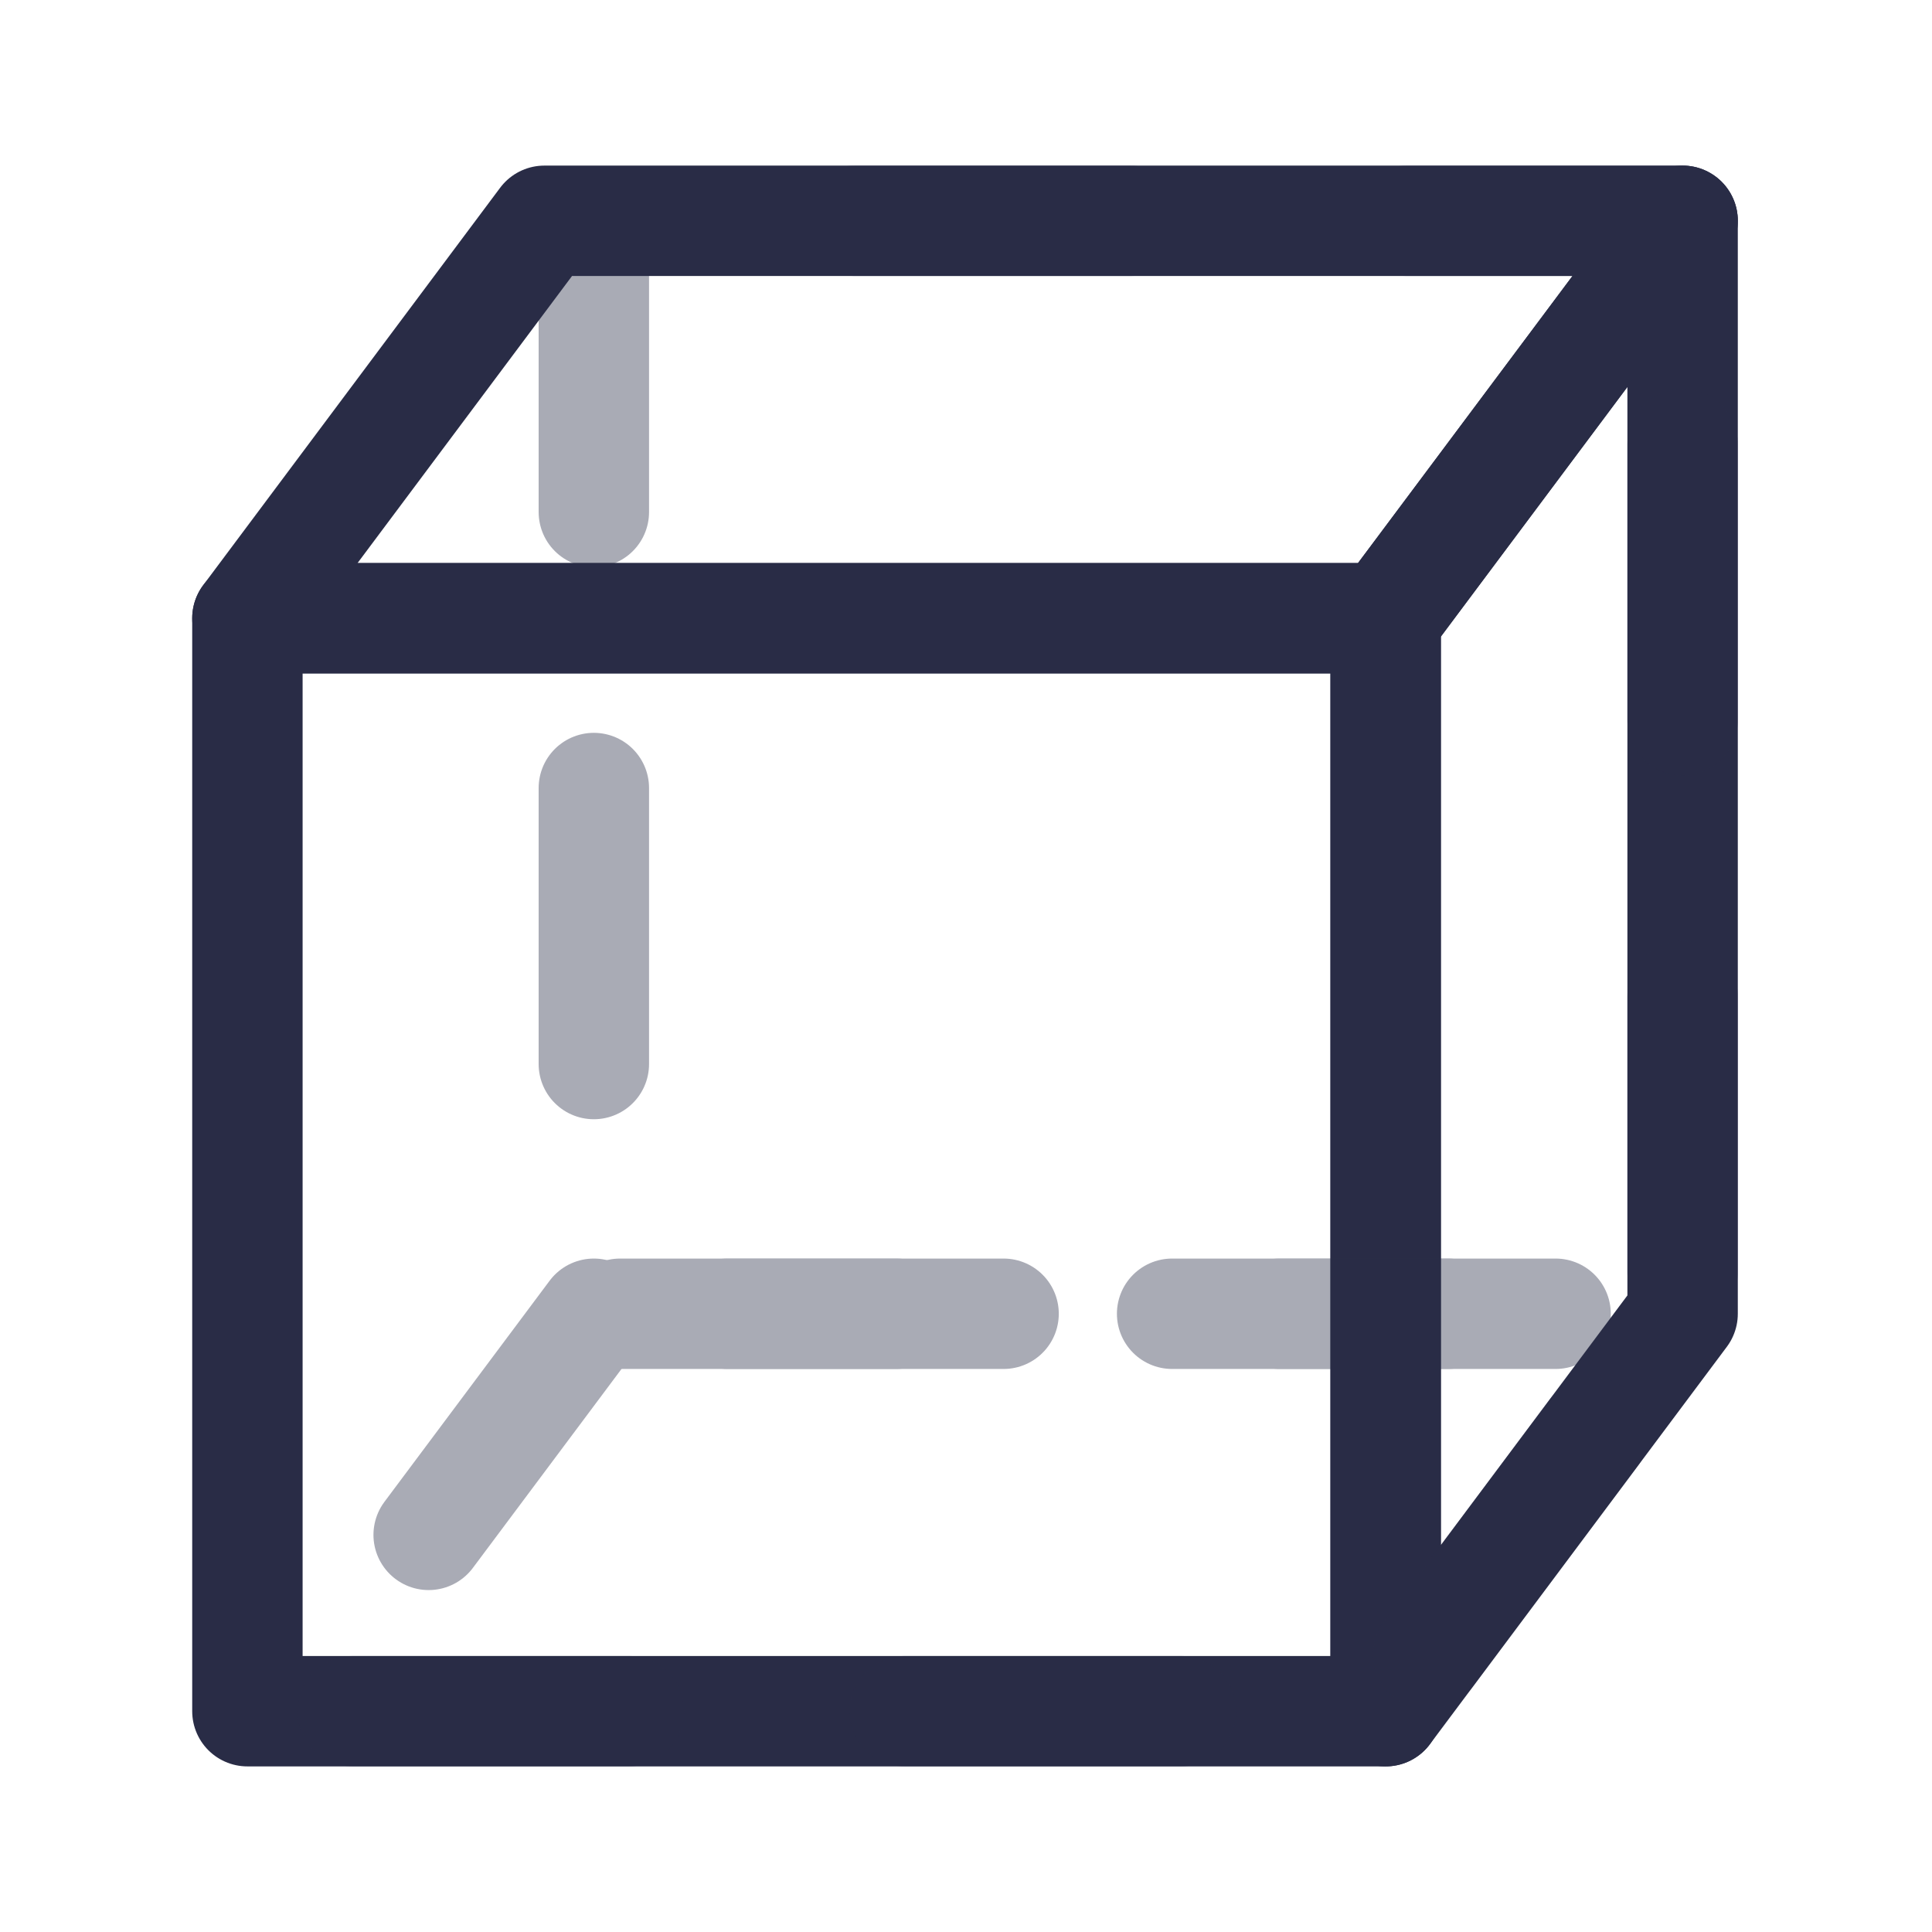
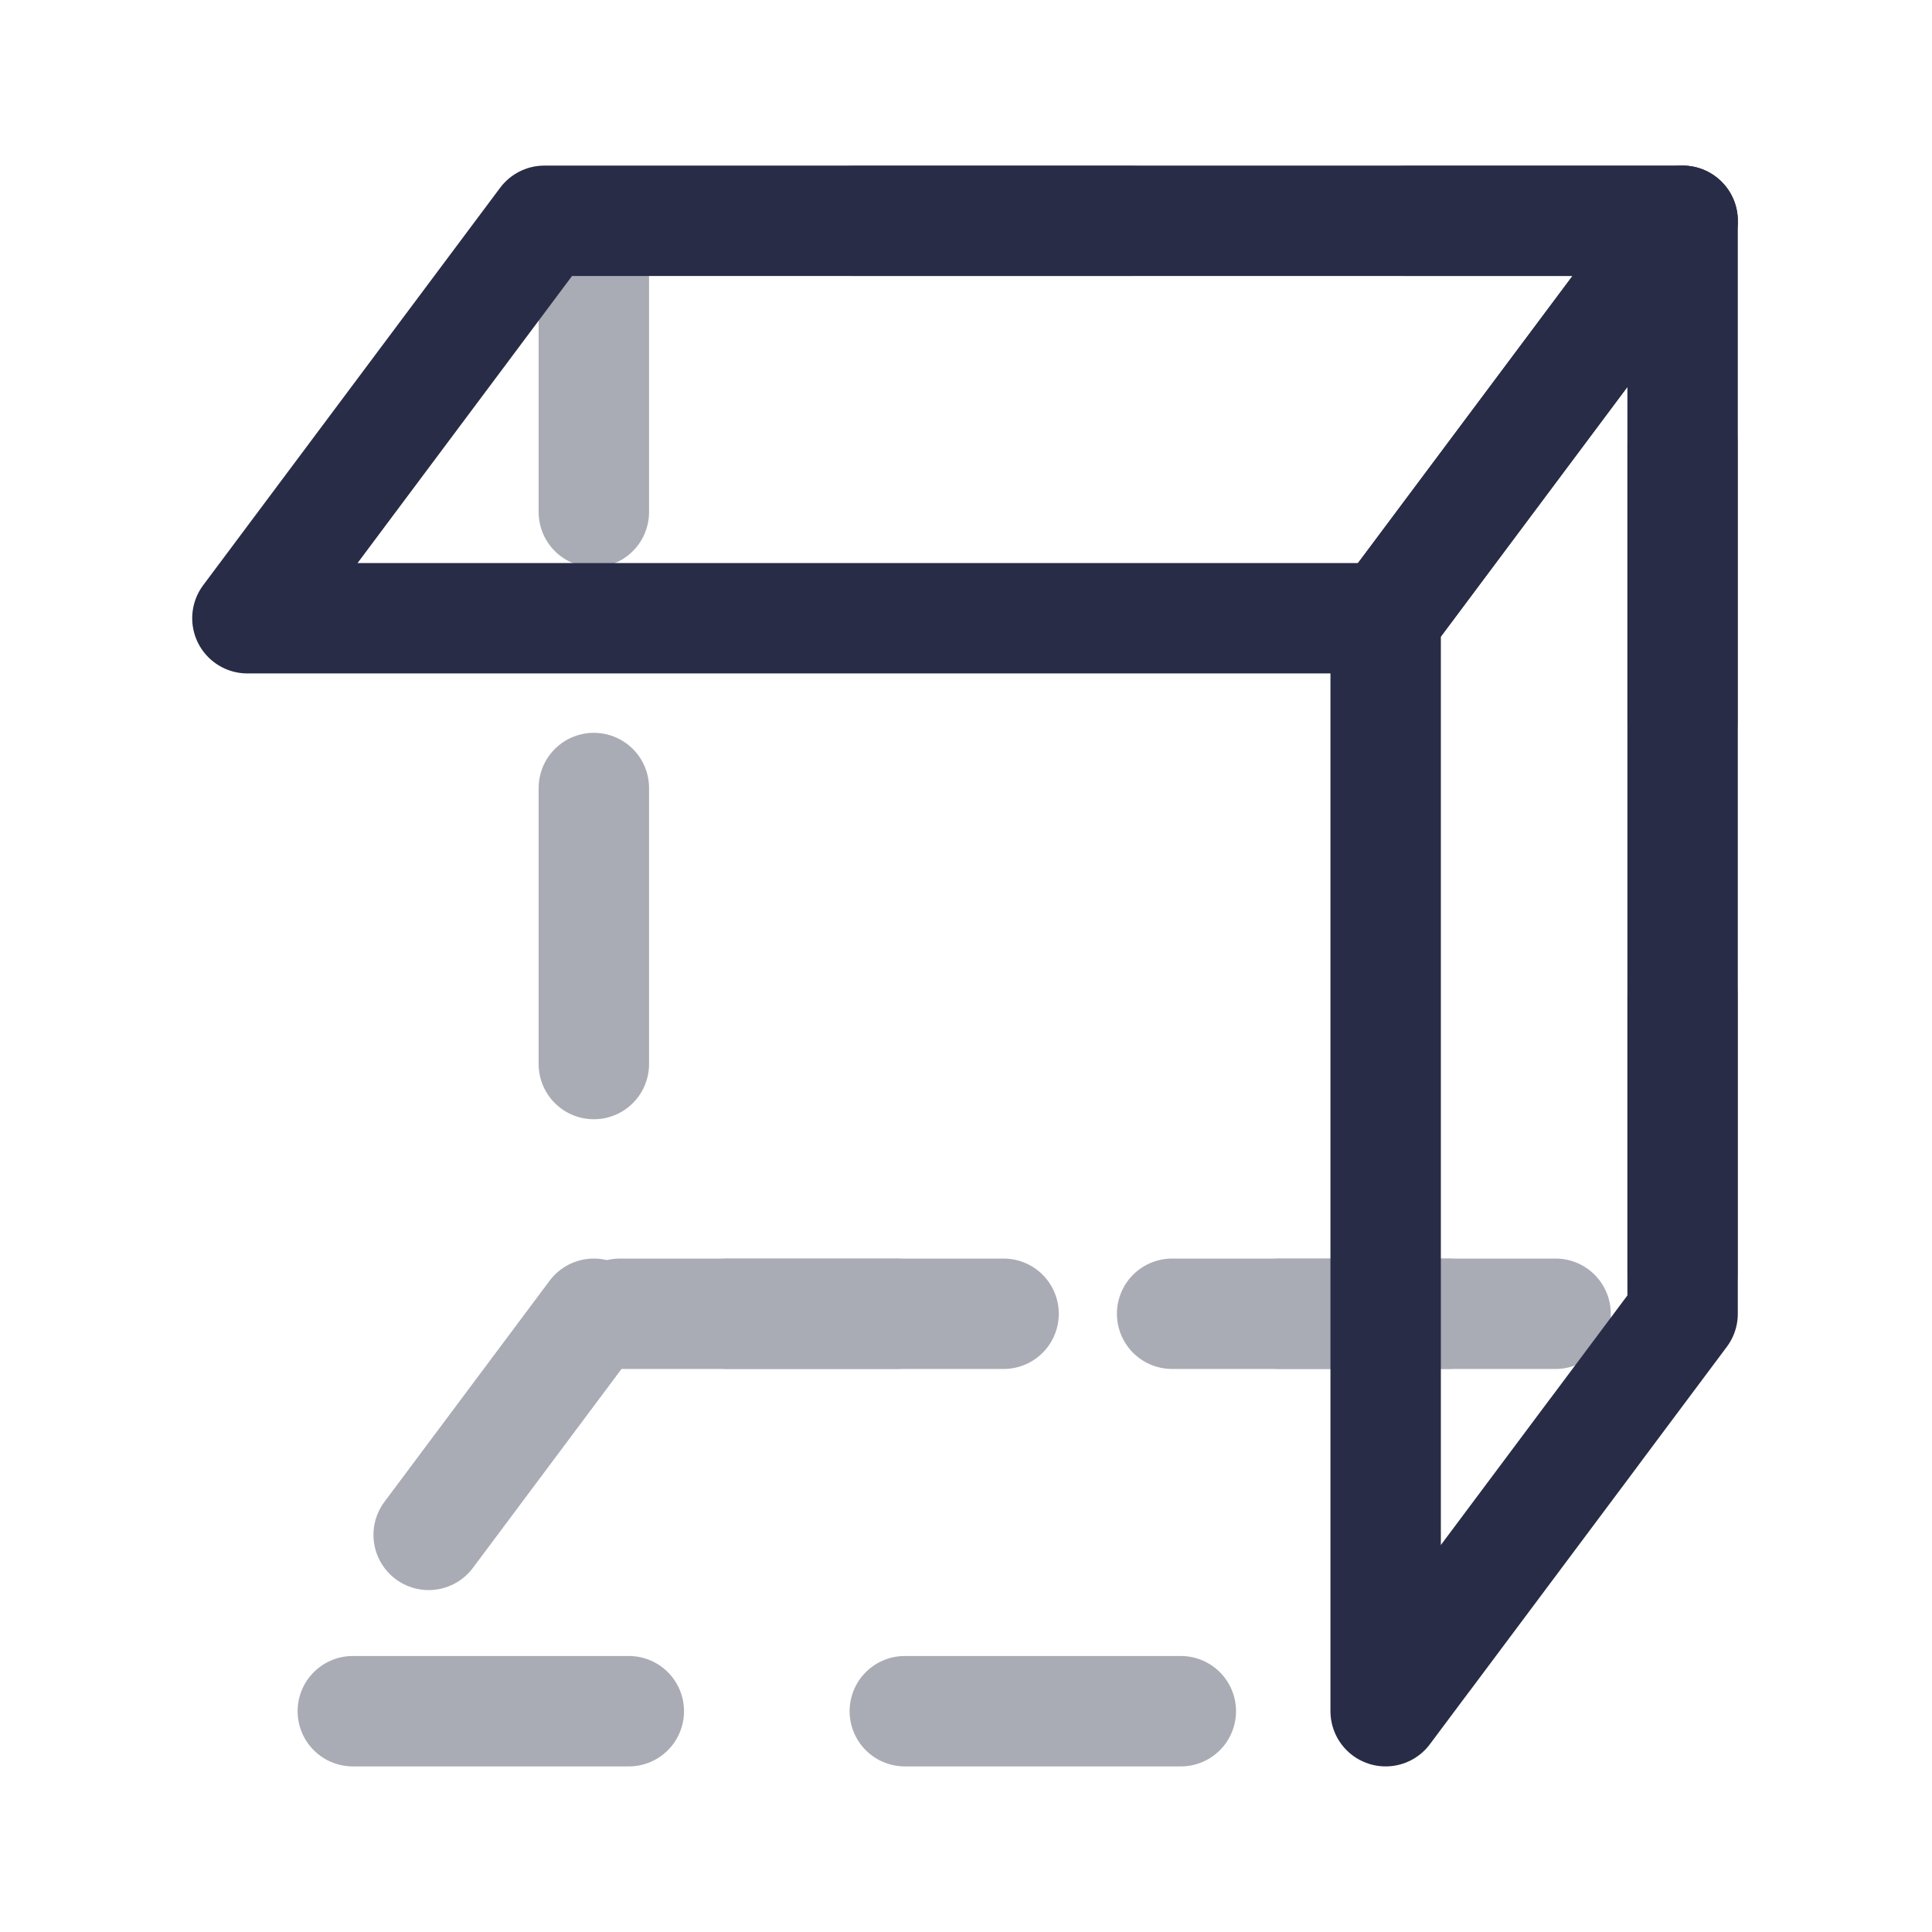
<svg xmlns="http://www.w3.org/2000/svg" width="70" height="70" viewBox="0 0 70 70" fill="none">
-   <rect x="8.964" y="22.4" width="41.241" height="39.6" stroke="#292C46" stroke-width="4" stroke-linejoin="round" />
  <path d="M60.964 8L50.205 22.4V62L60.964 47.6V8Z" stroke="#292C46" stroke-width="4" stroke-linejoin="round" />
  <g opacity="0.4">
    <path d="M60.964 8H21.516V47.6H60.964V8Z" stroke="#292C46" stroke-width="4" stroke-linecap="round" stroke-linejoin="round" stroke-dasharray="10 10" />
    <path d="M21.516 47.6L10.758 62H50.206L60.964 47.6H21.516Z" stroke="#292C46" stroke-width="4" stroke-linecap="round" stroke-linejoin="round" stroke-dasharray="10 10" />
  </g>
  <path d="M8.964 22.4H50.206L60.964 8H19.723L8.964 22.4Z" stroke="#292C46" stroke-width="4" stroke-linejoin="round" />
</svg>